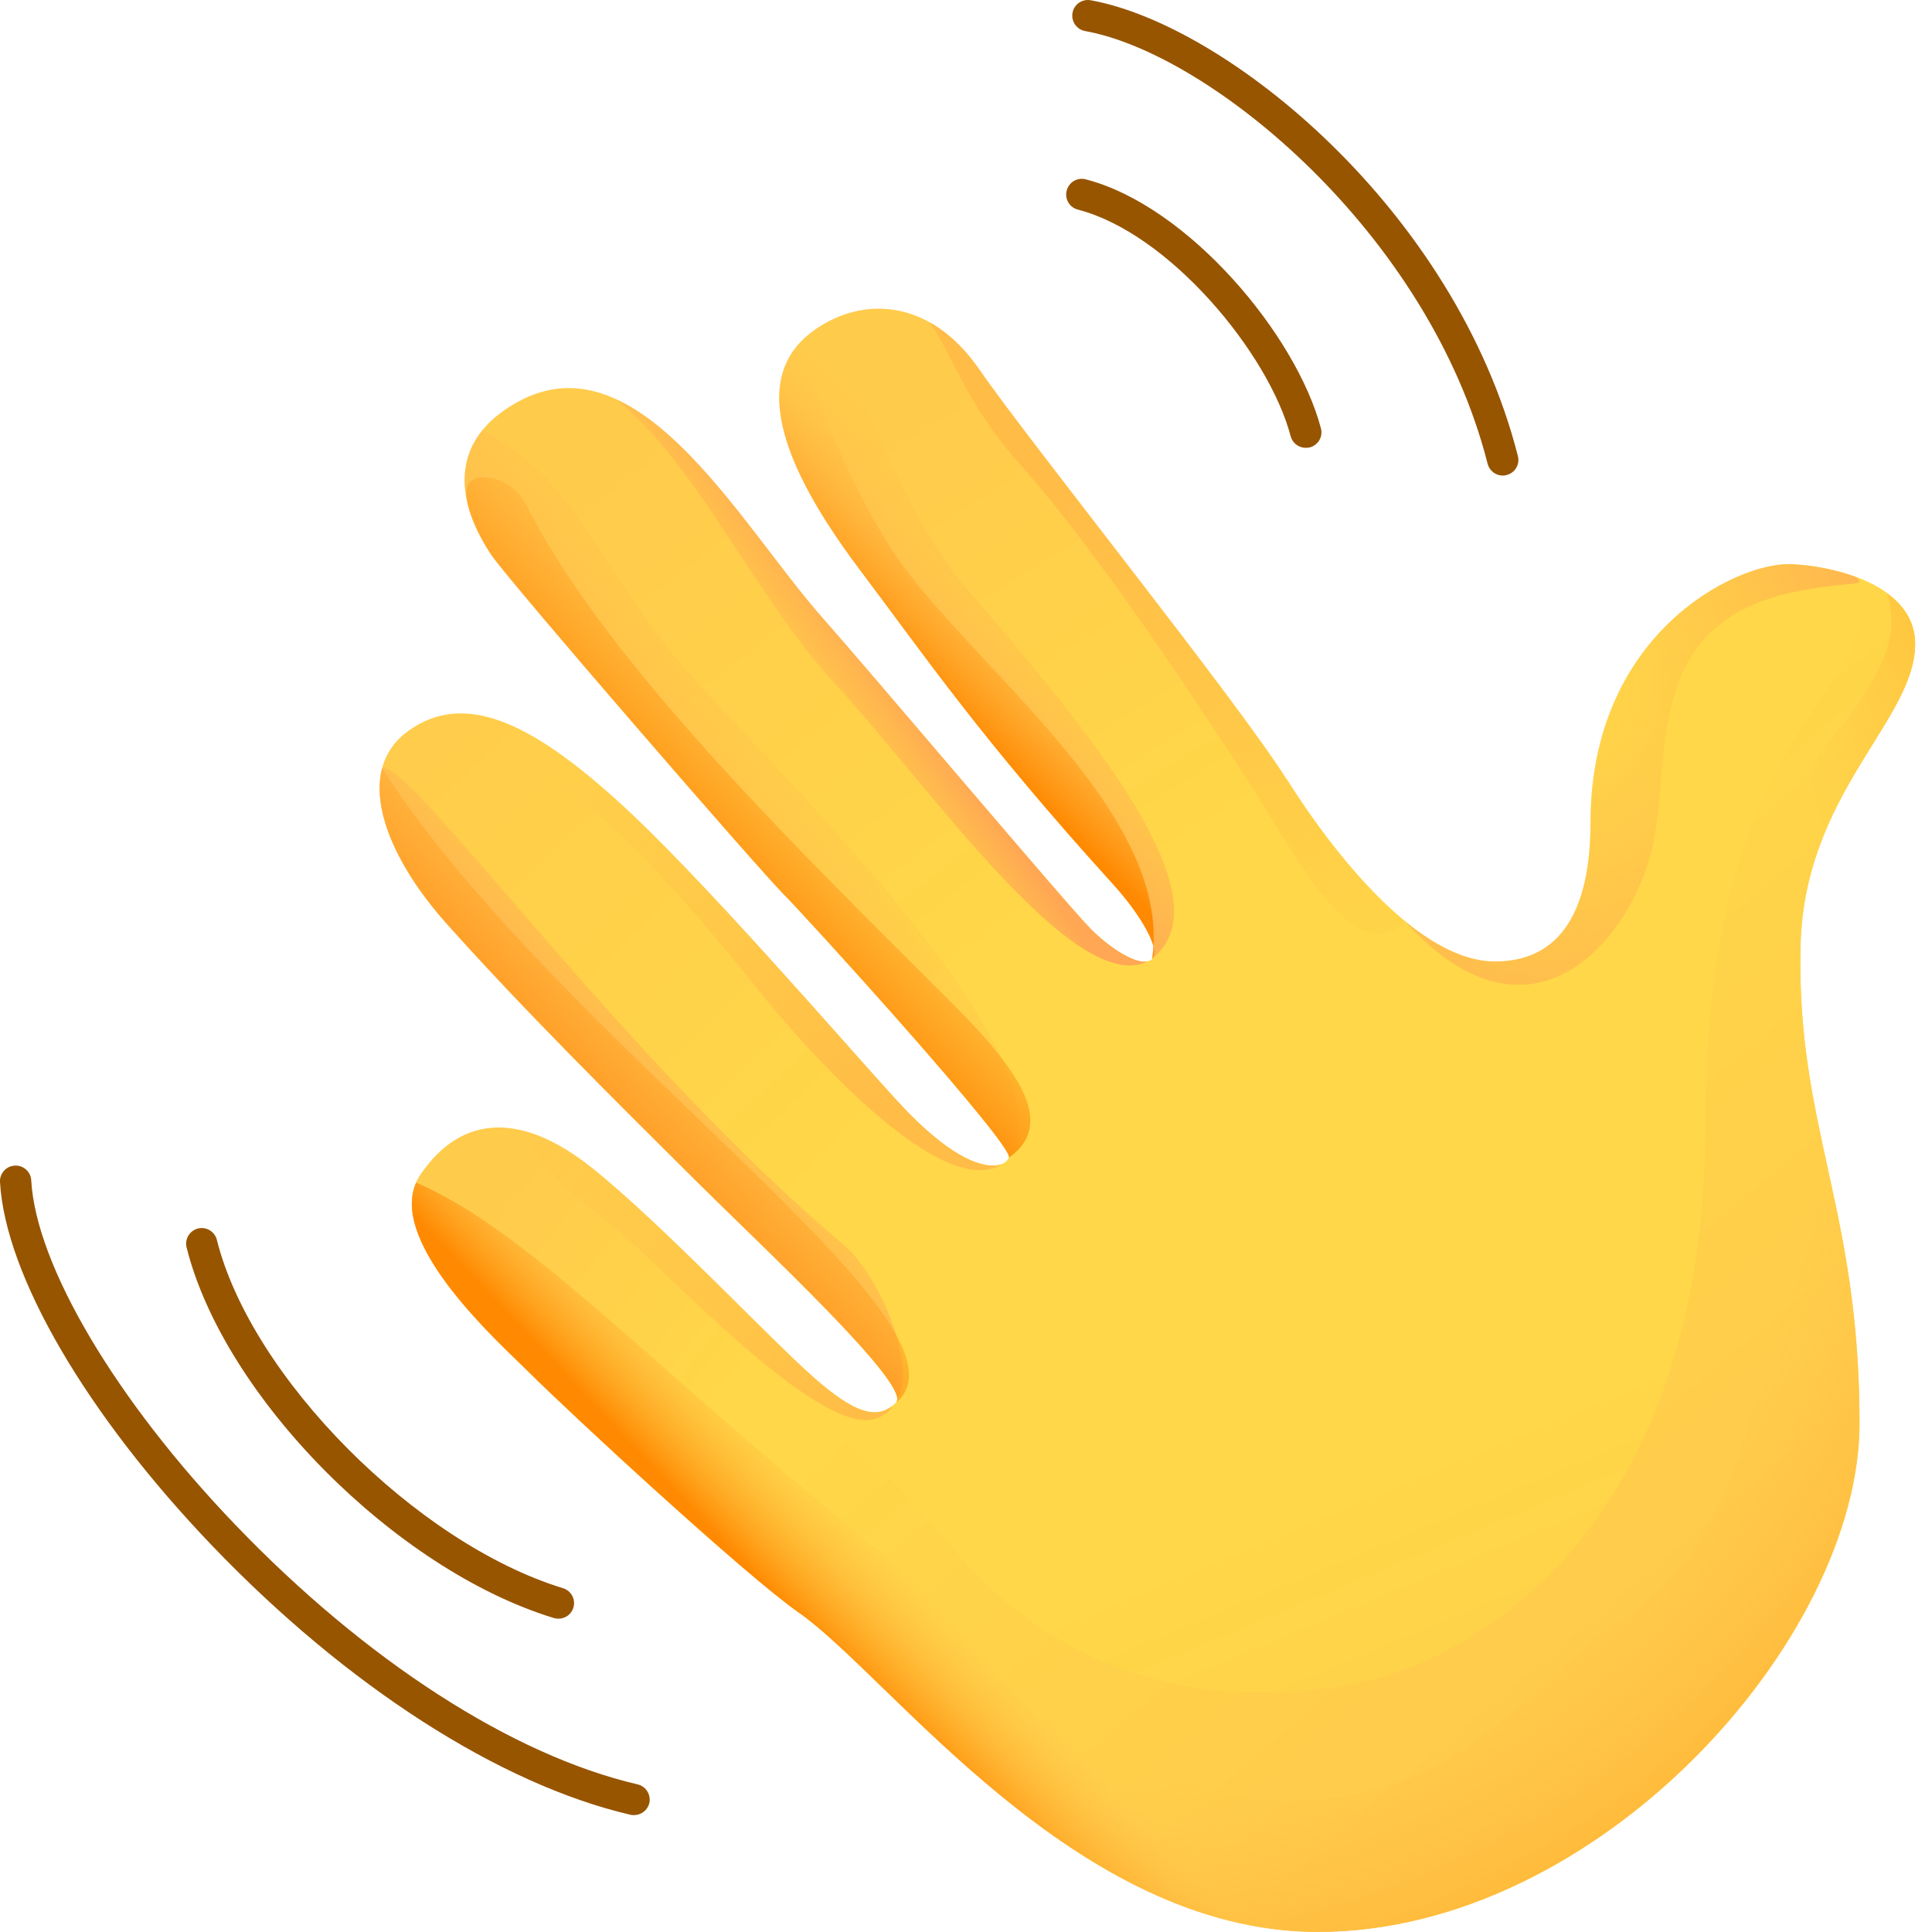
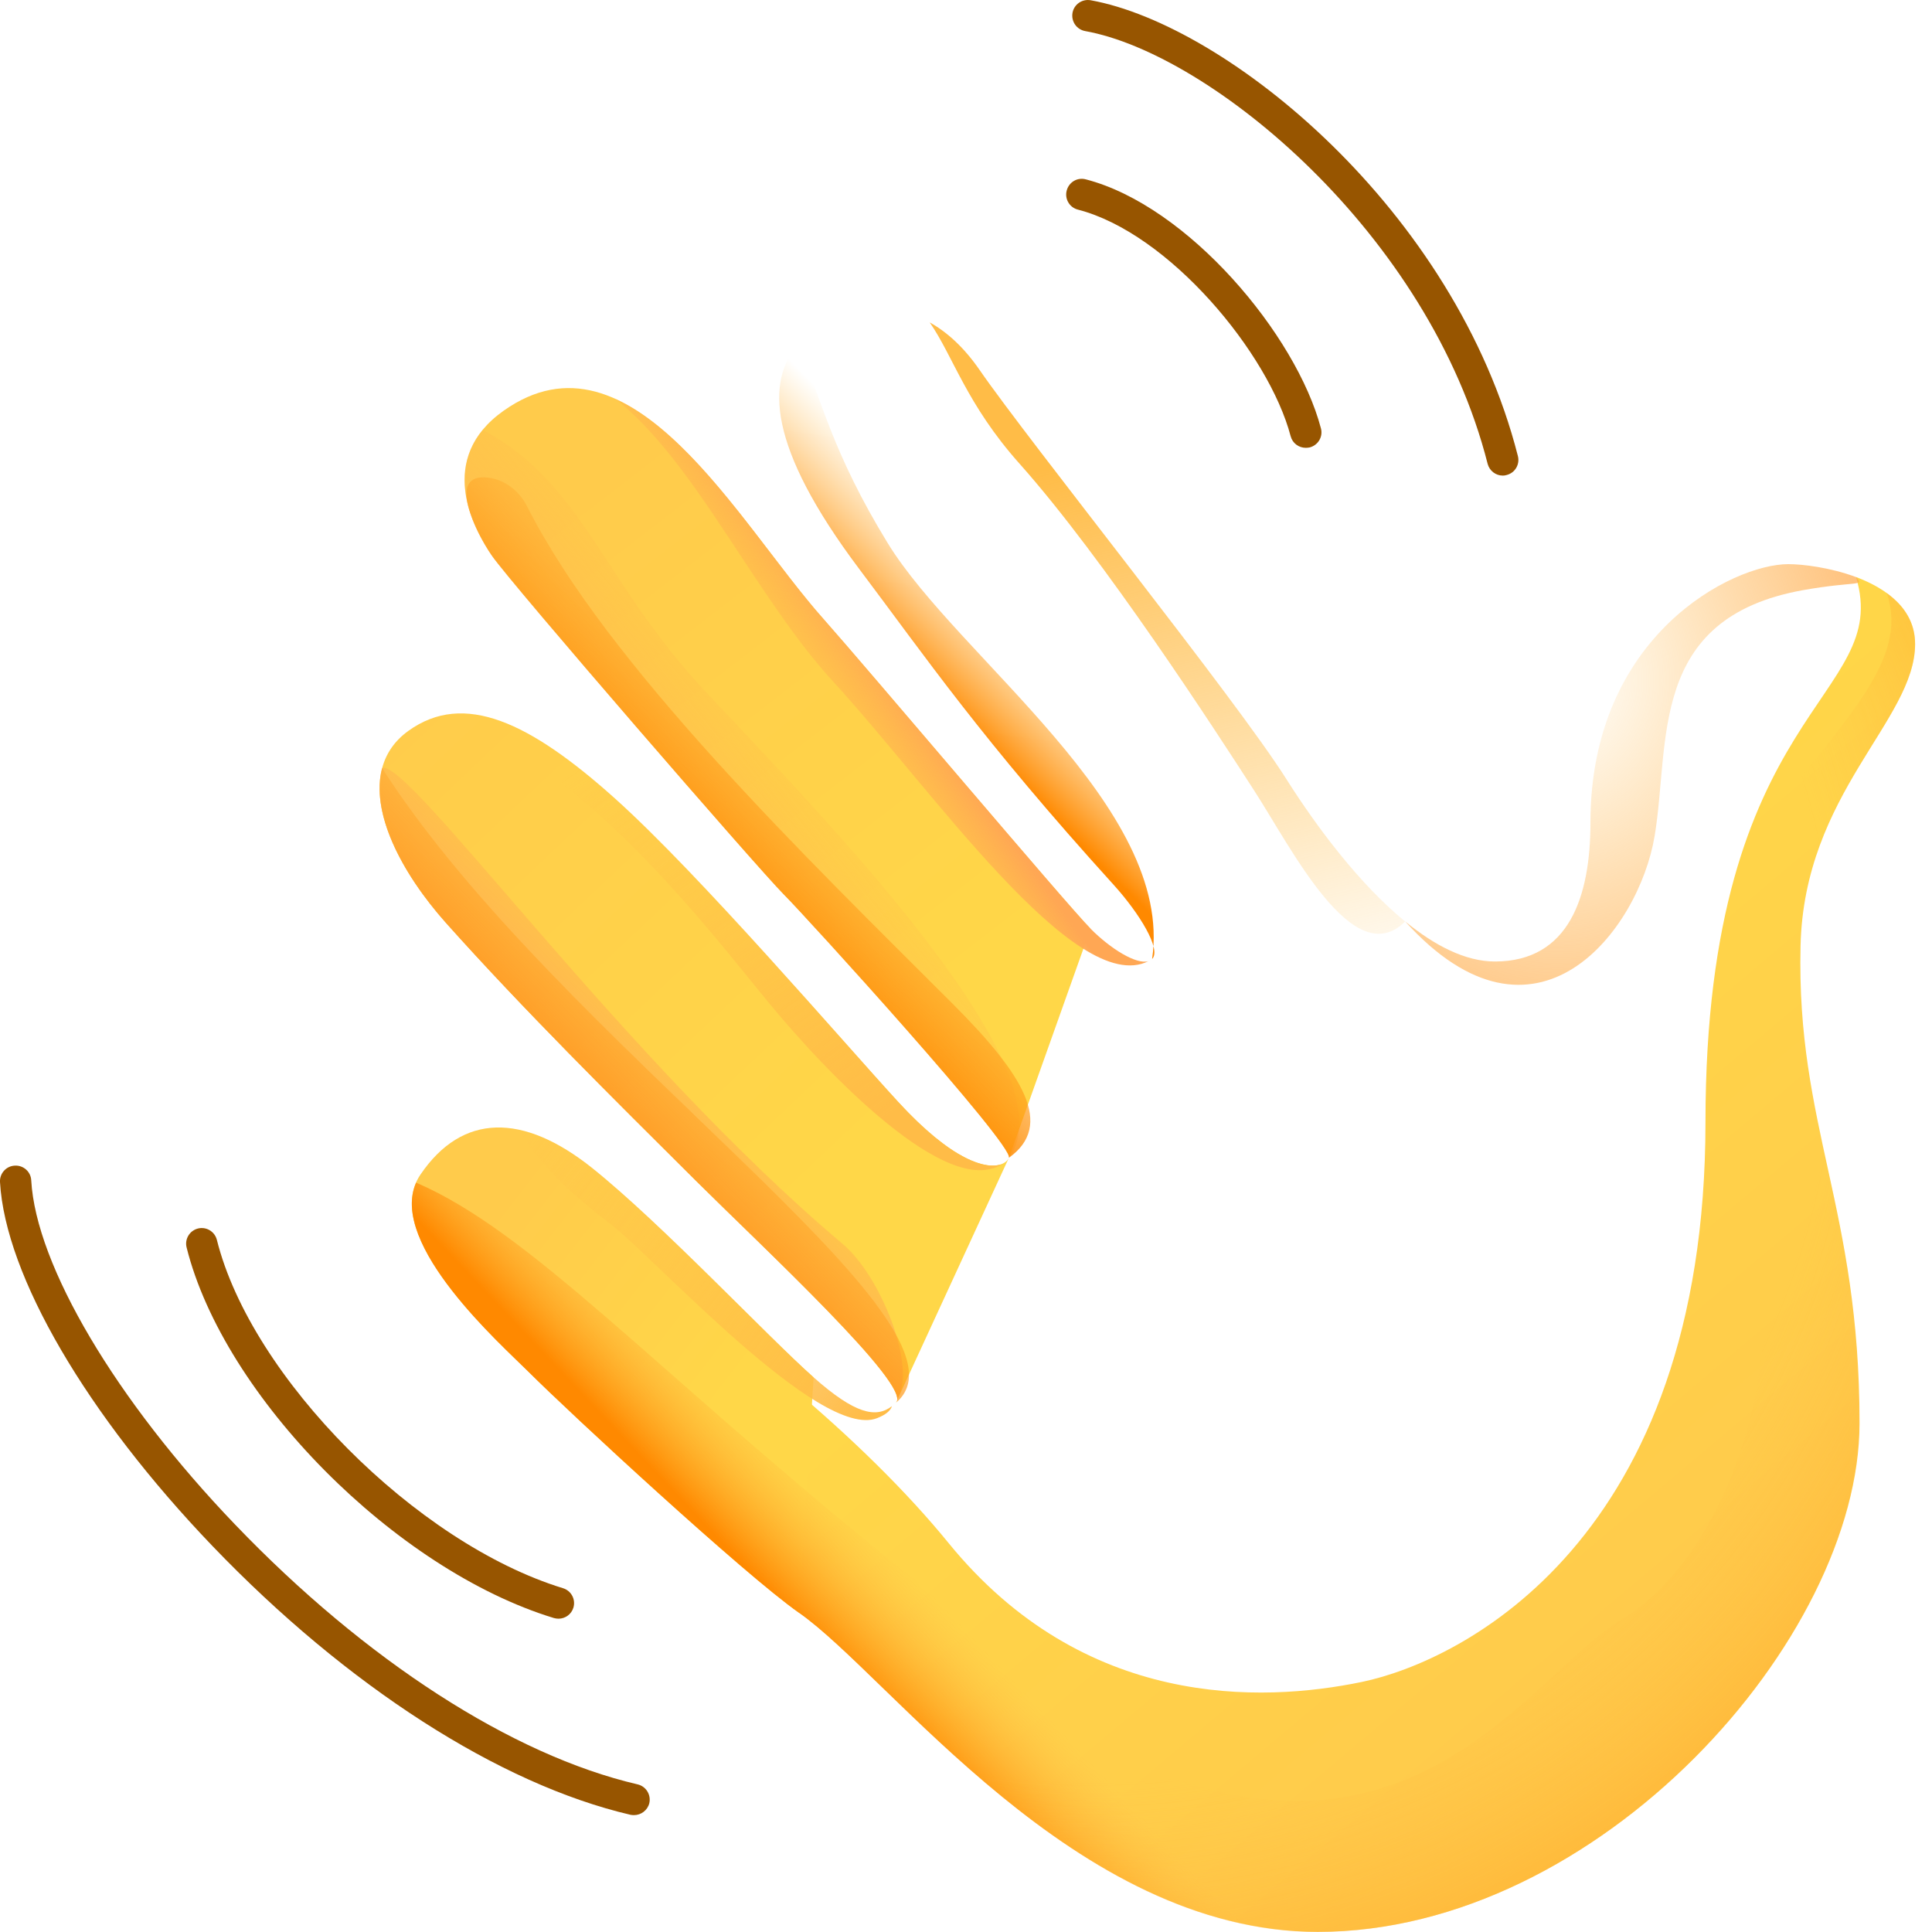
<svg xmlns="http://www.w3.org/2000/svg" width="24px" height="24px" viewBox="0 0 24 24" version="1.1">
  <title>WavingHand</title>
  <defs>
    <linearGradient x1="73.386%" y1="104.071%" x2="59.174%" y2="64.379%" id="linearGradient-1">
      <stop stop-color="#FFCB4B" offset="0.133%" />
      <stop stop-color="#FFD748" offset="100%" />
    </linearGradient>
    <linearGradient x1="76.718%" y1="76.241%" x2="46.342%" y2="33.45%" id="linearGradient-2">
      <stop stop-color="#FFCB4B" offset="0.133%" />
      <stop stop-color="#FFD748" offset="100%" />
    </linearGradient>
    <linearGradient x1="25.606%" y1="19.892%" x2="74.501%" y2="63.363%" id="linearGradient-3">
      <stop stop-color="#FFCB4B" offset="0.133%" />
      <stop stop-color="#FFD748" offset="100%" />
    </linearGradient>
    <linearGradient x1="6.453%" y1="-6.906%" x2="73.026%" y2="69.403%" id="linearGradient-4">
      <stop stop-color="#FFCB4B" offset="0.133%" />
      <stop stop-color="#FFD748" offset="100%" />
    </linearGradient>
    <linearGradient x1="64.473%" y1="33.347%" x2="42.626%" y2="58.155%" id="linearGradient-5">
      <stop stop-color="#FFBC47" stop-opacity="0" offset="0%" />
      <stop stop-color="#FFA754" offset="100%" />
    </linearGradient>
    <linearGradient x1="30.98%" y1="18.899%" x2="75.484%" y2="98.364%" id="linearGradient-6">
      <stop stop-color="#FFCB4B" offset="0.133%" />
      <stop stop-color="#FFD748" offset="100%" />
    </linearGradient>
    <linearGradient x1="32.003%" y1="13.734%" x2="73.834%" y2="83.21%" id="linearGradient-7">
      <stop stop-color="#FFCB4B" offset="0.133%" />
      <stop stop-color="#FFD748" offset="100%" />
    </linearGradient>
    <linearGradient x1="60.07%" y1="36.645%" x2="35.241%" y2="72.437%" id="linearGradient-8">
      <stop stop-color="#FFBC47" stop-opacity="0" offset="0%" />
      <stop stop-color="#FFA754" offset="100%" />
    </linearGradient>
    <linearGradient x1="61.114%" y1="39.739%" x2="25.135%" y2="74.254%" id="linearGradient-9">
      <stop stop-color="#FFBC47" stop-opacity="0" offset="0%" />
      <stop stop-color="#FFA754" offset="100%" />
    </linearGradient>
    <linearGradient x1="321.055%" y1="-86.666%" x2="-440.432%" y2="285.678%" id="linearGradient-10">
      <stop stop-color="#FFBC47" stop-opacity="0" offset="0%" />
      <stop stop-color="#FFA754" offset="100%" />
    </linearGradient>
    <radialGradient cx="33.015%" cy="23.112%" fx="33.015%" fy="23.112%" r="98.081%" gradientTransform="translate(0.33,0.231),scale(0.926,1),translate(-0.33,-0.231)" id="radialGradient-11">
      <stop stop-color="#FFBC47" stop-opacity="0" offset="0%" />
      <stop stop-color="#FFA754" offset="100%" />
    </radialGradient>
    <linearGradient x1="65.563%" y1="27.64%" x2="44.391%" y2="59.812%" id="linearGradient-12">
      <stop stop-color="#FFBC47" stop-opacity="0" offset="31.18%" />
      <stop stop-color="#FF8900" offset="100%" />
    </linearGradient>
    <linearGradient x1="75.803%" y1="21.151%" x2="41.554%" y2="58.396%" id="linearGradient-13">
      <stop stop-color="#FFBC47" stop-opacity="0" offset="31.18%" />
      <stop stop-color="#FF8900" offset="100%" />
    </linearGradient>
    <linearGradient x1="79.052%" y1="20.053%" x2="33.404%" y2="66.011%" id="linearGradient-14">
      <stop stop-color="#FFBC47" stop-opacity="0" offset="31.18%" />
      <stop stop-color="#FF8900" offset="100%" />
    </linearGradient>
    <linearGradient x1="-5.254%" y1="17.171%" x2="99.489%" y2="81.745%" id="linearGradient-15">
      <stop stop-color="#FFBC47" stop-opacity="0" offset="0%" />
      <stop stop-color="#FFBC47" offset="100%" />
    </linearGradient>
    <linearGradient x1="21.847%" y1="14.81%" x2="78.14%" y2="84.684%" id="linearGradient-16">
      <stop stop-color="#FFBC47" stop-opacity="0" offset="0%" />
      <stop stop-color="#FFBC47" offset="100%" />
    </linearGradient>
    <linearGradient x1="38.119%" y1="59.281%" x2="52.825%" y2="47.329%" id="linearGradient-17">
      <stop stop-color="#FFBC47" stop-opacity="0" offset="0%" />
      <stop stop-color="#FFA754" offset="100%" />
    </linearGradient>
    <linearGradient x1="60.15%" y1="111.185%" x2="45.135%" y2="19.203%" id="linearGradient-18">
      <stop stop-color="#FFBC47" stop-opacity="0" offset="0%" />
      <stop stop-color="#FFBC47" offset="100%" />
    </linearGradient>
    <linearGradient x1="44.503%" y1="49.289%" x2="30.581%" y2="56.83%" id="linearGradient-19">
      <stop stop-color="#FFBC47" stop-opacity="0" offset="31.18%" />
      <stop stop-color="#FF8900" offset="100%" />
    </linearGradient>
    <radialGradient cx="45.123%" cy="30.702%" fx="45.123%" fy="30.702%" r="89.323%" gradientTransform="translate(0.451,0.307),scale(0.896,1),rotate(48.14),translate(-0.451,-0.307)" id="radialGradient-20">
      <stop stop-color="#FFBC47" stop-opacity="0" offset="61.34%" />
      <stop stop-color="#FF8900" offset="100%" />
    </radialGradient>
  </defs>
  <g id="WavingHand" stroke="none" stroke-width="1" fill="none" fill-rule="evenodd">
    <g id="Waving-hand" fill-rule="nonzero">
      <path d="M6.938,20.108 C6.92,20.108 6.9,20.105 6.881,20.1 C4.912,19.5 2.781,17.349 2.318,15.496 C2.292,15.392 2.356,15.287 2.459,15.261 C2.563,15.235 2.668,15.299 2.694,15.402 C3.121,17.11 5.171,19.171 6.993,19.729 C7.096,19.76 7.154,19.868 7.123,19.971 C7.098,20.054 7.021,20.108 6.938,20.108 Z" id="Path" fill="#975500" />
      <path d="M7.876,22.548 C7.861,22.548 7.847,22.547 7.832,22.544 C6.204,22.164 4.311,20.948 2.64,19.206 C1.078,17.577 0.066,15.845 0,14.684 C-0.006,14.578 0.076,14.485 0.183,14.48 C0.29,14.473 0.383,14.555 0.388,14.663 C0.447,15.719 1.44,17.396 2.92,18.938 C4.54,20.628 6.362,21.803 7.92,22.166 C8.025,22.19 8.09,22.295 8.066,22.4 C8.044,22.488 7.964,22.548 7.876,22.548 Z" id="Path" fill="#975500" />
      <path d="M16.221,5.563 C16.134,5.563 16.056,5.506 16.033,5.419 C15.76,4.383 14.519,2.895 13.39,2.604 C13.287,2.578 13.223,2.472 13.251,2.367 C13.279,2.262 13.383,2.2 13.488,2.228 C14.76,2.557 16.103,4.16 16.409,5.321 C16.437,5.424 16.375,5.53 16.27,5.558 C16.254,5.561 16.237,5.563 16.221,5.563 Z" id="Path" fill="#975500" />
      <path d="M18.668,5.908 C18.581,5.908 18.503,5.849 18.48,5.762 C17.753,2.898 15.033,0.664 13.48,0.386 C13.373,0.366 13.305,0.266 13.323,0.16 C13.342,0.054 13.442,-0.015 13.548,0.003 C15.24,0.307 18.078,2.61 18.856,5.666 C18.882,5.77 18.82,5.875 18.715,5.901 C18.699,5.906 18.684,5.908 18.668,5.908 Z" id="Path" fill="#975500" />
-       <path d="M13.838,10.996 C14.15,11.341 14.431,11.794 14.312,11.913 C14.192,12.033 13.826,11.817 13.547,11.536 C13.267,11.256 12.599,14.231 12.533,14.382 C12.484,14.495 11.706,15.387 11.299,16.235 C11.163,16.518 11.183,17.372 11.132,17.422 C10.928,17.627 10.668,17.605 10.107,17.11 C9.547,16.615 9.256,19.565 9.924,20.031 C11.067,20.829 13.352,23.998 16.371,23.998 C19.865,23.998 23.1,20.355 23.1,17.68 C23.1,15.006 22.315,13.993 22.367,11.752 C22.41,9.854 23.791,8.948 23.791,8 C23.791,7.202 22.606,7.008 22.217,7.008 C21.527,7.008 19.758,7.892 19.758,10.22 C19.758,11.126 19.5,11.944 18.573,11.944 C17.646,11.944 16.612,10.673 15.986,9.68" id="Path" fill="url(#linearGradient-1)" />
      <path d="M23.79,8 C23.79,7.567 23.438,7.312 23.056,7.168 C23.515,8.69 21.186,8.755 21.186,13.94 C21.186,19.126 18.166,20.634 16.916,20.894 C15.665,21.153 13.462,21.228 11.785,19.17 C11.27,18.537 10.572,17.85 9.795,17.202 C9.467,17.749 9.396,19.663 9.924,20.031 C11.067,20.829 13.352,23.998 16.371,23.998 C19.865,23.998 23.1,20.355 23.1,17.68 C23.1,15.006 22.315,13.993 22.367,11.752 C22.41,9.854 23.79,8.948 23.79,8 Z" id="Path" fill="url(#linearGradient-2)" />
      <path d="M10.107,17.11 C9.547,16.615 8.221,15.202 7.358,14.511 C6.495,13.821 5.741,13.829 5.223,14.591 C4.705,15.353 6.215,16.69 6.56,17.035 C7.088,17.563 9.256,19.565 9.924,20.033" id="Path" fill="url(#linearGradient-3)" />
      <path d="M12.533,14.382 C12.468,14.532 12.028,14.637 11.154,13.685 C10.485,12.958 8.695,10.867 7.639,9.919 C6.583,8.971 5.763,8.582 5.073,9.079 C4.383,9.576 4.775,10.609 5.547,11.472 C6.501,12.539 7.6,13.628 8.651,14.674 C9.473,15.492 11.335,17.219 11.131,17.424" id="Path" fill="url(#linearGradient-4)" />
      <path d="M8.653,14.673 C9.429,15.444 11.129,17.025 11.147,17.373 C11.392,16.991 10.944,15.853 10.47,15.454 C7.731,13.148 5.084,9.429 4.747,9.54 C4.604,10.081 4.968,10.823 5.547,11.472 C6.501,12.538 7.6,13.628 8.653,14.673 Z" id="Path" fill="url(#linearGradient-5)" />
-       <path d="M15.984,9.682 C15.358,8.69 12.792,5.499 12.167,4.593 C11.541,3.688 10.701,3.688 10.119,4.098 C9.537,4.508 9.364,5.327 10.675,7.068 C11.502,8.167 12.188,9.177 13.839,10.998 L15.758,10.864 L15.984,9.682 Z" id="Path" fill="url(#linearGradient-6)" />
      <path d="M13.547,11.536 C13.267,11.256 10.787,8.317 10.227,7.686 C9.176,6.506 7.843,3.977 6.255,5.103 C5.419,5.695 5.872,6.553 6.109,6.898 C6.346,7.243 9.429,10.802 9.731,11.103 C10.034,11.405 12.599,14.23 12.535,14.38" id="Path" fill="url(#linearGradient-7)" />
-       <path d="M13.838,10.996 C14.138,11.328 14.408,11.758 14.323,11.897 C15.324,11.093 13.208,8.729 12.01,7.31 C11.083,6.212 10.83,4.814 10.166,4.065 C10.15,4.075 10.135,4.087 10.119,4.096 C9.537,4.507 9.364,5.326 10.675,7.067 C11.5,8.165 12.188,9.177 13.838,10.996 Z" id="Path" fill="url(#linearGradient-8)" />
      <path d="M9.73,11.104 C10.032,11.407 12.597,14.231 12.533,14.382 C13.326,13.314 10.253,10.177 8.765,8.592 C7.476,7.217 7.255,6.014 5.996,5.339 C5.529,5.904 5.9,6.597 6.107,6.9 C6.344,7.245 9.429,10.803 9.73,11.104 Z" id="Path" fill="url(#linearGradient-9)" />
      <path d="M12.476,14.446 C12.386,14.501 12.201,14.506 11.915,14.341 C12.128,14.513 12.324,14.578 12.476,14.446 Z" id="Path" fill="url(#linearGradient-10)" />
      <path d="M22.398,7.331 C23.057,7.214 23.173,7.289 23.055,7.168 C22.735,7.049 22.392,7.008 22.215,7.008 C21.525,7.008 19.757,7.892 19.757,10.22 C19.757,11.126 19.498,11.944 18.57,11.944 C18.204,11.944 17.823,11.747 17.455,11.446 C19.083,13.249 20.36,11.551 20.554,10.387 C20.749,9.223 20.466,7.678 22.398,7.331 Z" id="Path" fill="url(#radialGradient-11)" />
      <path d="M9.919,4.273 C9.517,4.729 9.53,5.546 10.673,7.067 C11.5,8.165 12.187,9.175 13.838,10.996 C14.15,11.341 14.431,11.794 14.312,11.913 C14.588,10.027 11.902,8.172 11.029,6.749 C10.338,5.622 10.201,4.956 9.919,4.273 Z" id="Path" fill="url(#linearGradient-12)" />
      <path d="M9.73,11.104 C10.032,11.407 12.597,14.231 12.533,14.382 C13.099,13.978 12.713,13.349 11.839,12.474 C10.045,10.681 7.549,8.271 6.546,6.287 C6.451,6.099 6.274,5.96 6.067,5.934 C5.525,5.864 5.928,6.637 6.109,6.9 C6.344,7.245 9.429,10.803 9.73,11.104 Z" id="Path" fill="url(#linearGradient-13)" />
      <path d="M5.547,11.472 C6.501,12.539 7.6,13.628 8.651,14.674 C9.473,15.492 11.335,17.219 11.131,17.424 C12.285,16.453 6.925,12.943 4.746,9.541 C4.604,10.079 4.968,10.823 5.547,11.472 Z" id="Path" fill="url(#linearGradient-14)" />
      <path d="M10.895,17.617 C11.005,17.574 11.062,17.524 11.08,17.468 C10.882,17.62 10.622,17.566 10.107,17.11 C9.547,16.615 8.221,15.202 7.358,14.511 C6.979,14.208 6.621,14.04 6.294,14.011 C6.761,14.303 6.544,14.408 7.584,15.206 C8.143,15.634 10.183,17.896 10.895,17.617 Z" id="Path" fill="url(#linearGradient-15)" />
      <path d="M9.537,12.441 C10.294,13.363 11.772,14.885 12.435,14.465 C12.252,14.527 11.835,14.426 11.155,13.685 C10.487,12.958 8.697,10.867 7.641,9.919 C6.786,9.151 6.085,8.75 5.483,8.889 C7.234,9.465 8.819,11.57 9.537,12.441 Z" id="Path" fill="url(#linearGradient-16)" />
      <path d="M10.356,8.474 C11.564,9.788 13.357,12.396 14.266,11.94 C14.117,11.985 13.797,11.788 13.547,11.536 C13.267,11.256 10.787,8.317 10.227,7.686 C9.498,6.869 8.636,5.404 7.646,4.956 C8.644,5.744 9.377,7.41 10.356,8.474 Z" id="Path" fill="url(#linearGradient-17)" />
      <path d="M17.455,11.447 C17.457,11.447 17.457,11.447 17.455,11.447 C16.891,10.986 16.362,10.282 15.982,9.682 C15.358,8.69 12.792,5.499 12.167,4.593 C11.976,4.317 11.767,4.126 11.549,4.005 C11.84,4.423 12.005,5.02 12.664,5.759 C13.72,6.944 15.101,9.079 15.575,9.813 C16.048,10.543 16.813,12.09 17.455,11.447 Z" id="Path" fill="url(#linearGradient-18)" />
      <path d="M20.914,21.971 C20.522,21.017 19.948,20.435 19.119,20.981 C16.859,22.47 14.258,21.967 10.997,19.332 C8.089,16.979 6.585,15.299 5.169,14.691 C4.829,15.464 6.228,16.705 6.559,17.035 C7.087,17.563 9.254,19.565 9.923,20.033 C11.065,20.831 13.351,24 16.37,24 C18.058,23.998 19.683,23.15 20.914,21.971 Z" id="Path" fill="url(#linearGradient-19)" />
      <path d="M22.366,11.752 C22.408,9.854 23.79,8.948 23.79,8 C23.79,7.721 23.644,7.516 23.438,7.367 C23.69,8.106 23.09,8.762 22.194,9.877 C21.223,11.085 21.009,12.96 21.676,14.836 C22.344,16.713 21.503,19.3 20.144,20.119 C18.786,20.938 16.981,24.539 11.814,20.471 C11.812,20.469 11.812,20.469 11.811,20.468 C11.495,20.175 11.183,19.915 10.868,19.719 C8.685,18.367 7.441,17.151 6.501,16.129 C6.317,15.928 5.82,15.158 5.228,15.412 C5.524,16.082 6.32,16.796 6.559,17.035 C7.087,17.563 9.254,19.565 9.923,20.033 C10.009,20.093 10.104,20.168 10.204,20.255 C10.23,20.278 10.256,20.301 10.282,20.324 C10.289,20.33 10.297,20.337 10.304,20.342 C10.32,20.356 10.338,20.373 10.354,20.387 C10.358,20.391 10.362,20.394 10.366,20.399 C11.044,21.015 11.977,22.035 13.122,22.831 C13.122,22.831 13.123,22.831 13.123,22.833 C13.223,22.903 13.326,22.972 13.429,23.037 C13.431,23.039 13.432,23.039 13.434,23.04 C13.537,23.106 13.642,23.17 13.746,23.23 C13.748,23.23 13.748,23.232 13.749,23.232 C14.541,23.686 15.418,24 16.367,24 C19.86,24 23.095,20.356 23.095,17.682 C23.095,15.008 22.315,13.994 22.366,11.752 Z" id="Path" fill="url(#radialGradient-20)" />
    </g>
  </g>
</svg>